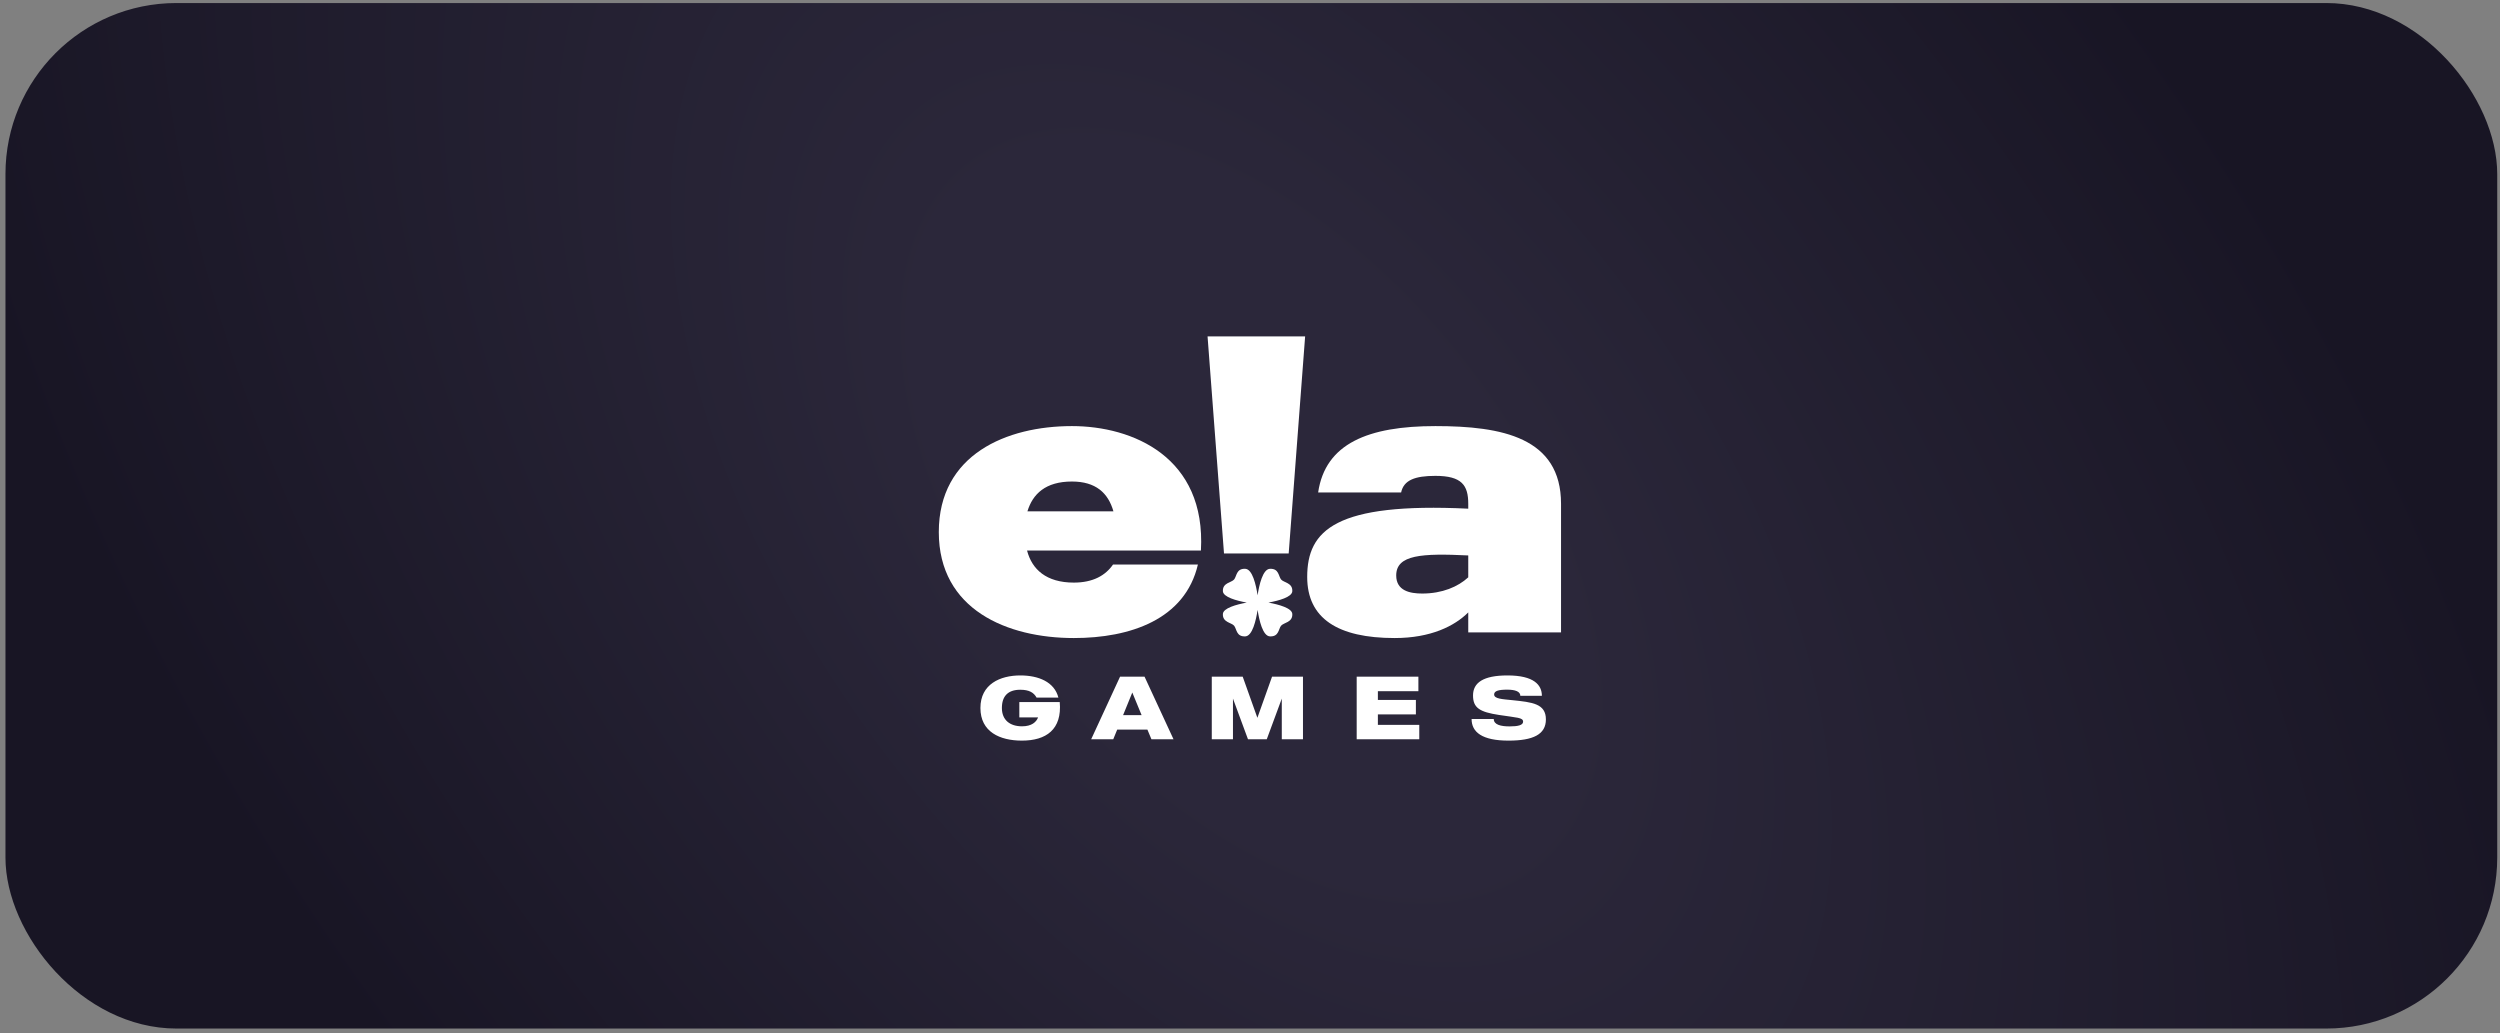
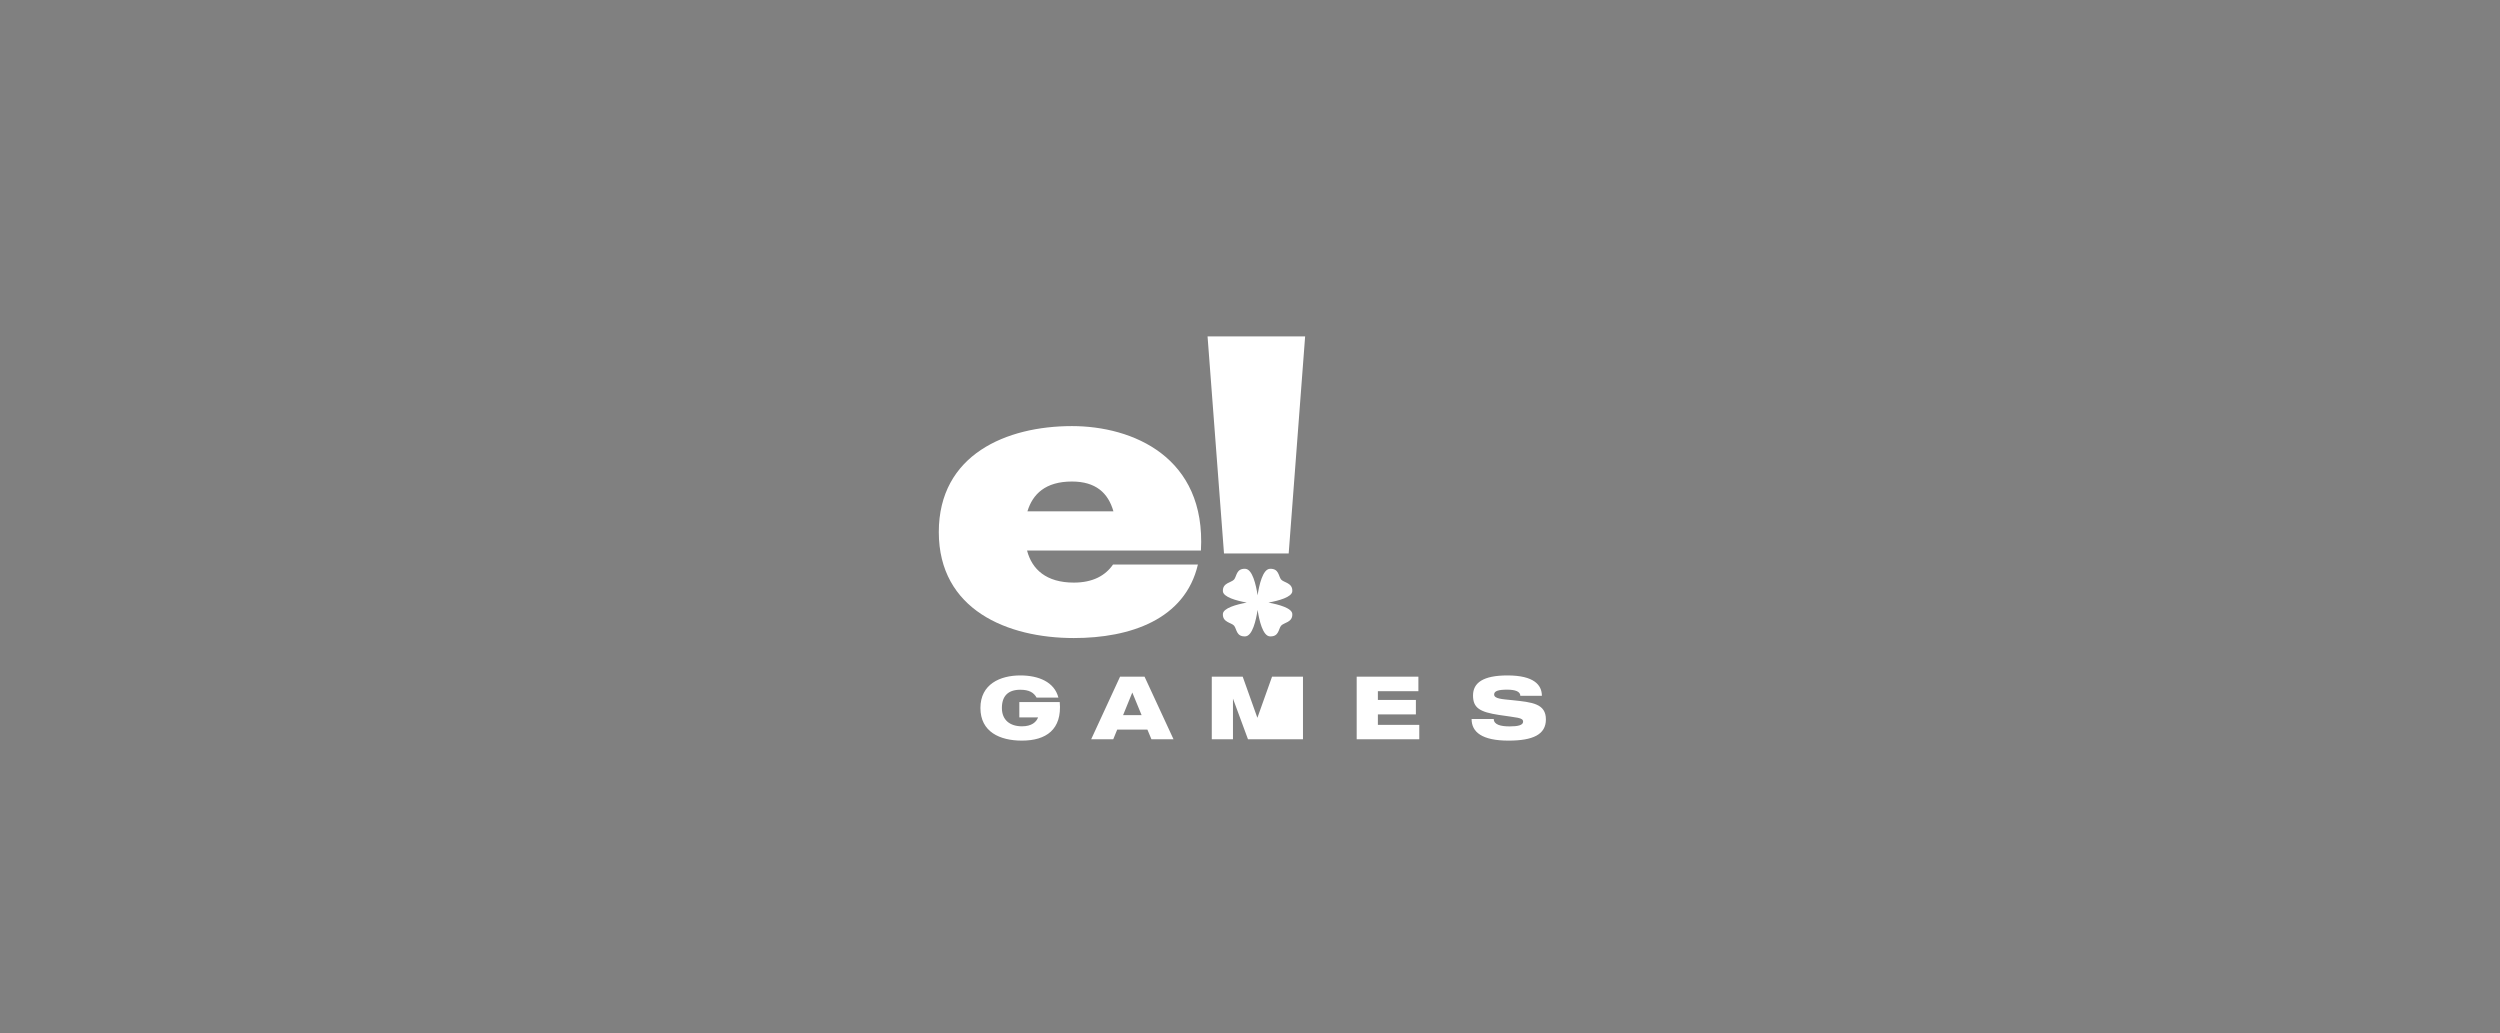
<svg xmlns="http://www.w3.org/2000/svg" width="225" height="93" viewBox="0 0 225 93" fill="none">
  <rect x="0" y="0" width="225" height="93" fill="#808080" stroke="none" />
-   <rect x="0.492" y="0.273" width="224.259" height="92.296" rx="15.39" fill="url(#paint0_radial_93_2885)" />
  <path d="M117.462 30.273H108.68L110.16 49.811H115.982L117.462 30.273Z" fill="white" />
-   <path d="M129.189 38.348C123.147 38.348 119.278 39.909 118.633 44.322H126.101C126.338 43.202 127.356 42.828 129.189 42.828C131.566 42.828 132.143 43.677 132.143 45.34V45.781C120.194 45.204 117.648 47.716 117.648 51.925C117.648 55.659 120.398 57.424 125.523 57.424C128.782 57.424 130.921 56.338 132.143 55.116V56.915H140.493V45.34C140.493 39.366 135.164 38.348 129.189 38.348ZM132.143 51.959C131.226 52.808 129.8 53.419 128.001 53.419C126.915 53.419 125.659 53.181 125.659 51.79C125.659 49.923 127.967 49.787 132.143 49.99V51.959Z" fill="white" />
  <path d="M108.083 49.549C108.559 41.131 101.94 38.348 96.475 38.348C90.602 38.348 84.492 40.894 84.492 47.886C84.492 54.879 90.67 57.424 96.644 57.424C101.702 57.424 106.658 55.761 107.812 50.805H100.174C99.496 51.79 98.375 52.434 96.644 52.434C94.166 52.434 92.876 51.246 92.435 49.549H108.083ZM96.475 43.337C98.613 43.337 99.733 44.356 100.208 46.019H92.469C92.944 44.458 94.098 43.337 96.475 43.337Z" fill="white" />
  <path fill-rule="evenodd" clip-rule="evenodd" d="M114.161 54.233C115.085 54.062 116.278 53.741 116.307 53.212C116.349 52.445 115.538 52.443 115.298 52.154C115.058 51.864 115.112 51.151 114.289 51.193C113.647 51.225 113.326 52.641 113.184 53.577C113.042 52.641 112.721 51.225 112.079 51.193C111.256 51.151 111.31 51.867 111.07 52.154C110.829 52.443 110.018 52.443 110.06 53.212C110.09 53.739 111.28 54.062 112.206 54.233C111.28 54.405 110.09 54.726 110.06 55.255C110.018 56.022 110.829 56.025 111.07 56.314C111.31 56.603 111.256 57.316 112.079 57.274C112.721 57.242 113.042 55.826 113.184 54.89C113.326 55.826 113.647 57.242 114.289 57.274C115.112 57.316 115.058 56.6 115.298 56.314C115.538 56.025 116.349 56.025 116.307 55.255C116.278 54.726 115.087 54.405 114.161 54.233Z" fill="white" />
-   <path d="M95.377 63.187H91.739V64.564H93.429C93.268 64.982 92.858 65.368 91.981 65.368C90.886 65.368 90.17 64.797 90.17 63.718C90.17 62.648 90.725 62.077 91.82 62.077C92.632 62.077 93.043 62.334 93.292 62.785H95.256C94.894 61.368 93.461 60.789 91.828 60.789C90.017 60.789 88.238 61.57 88.238 63.718C88.238 65.875 89.993 66.656 91.972 66.656C94.153 66.656 95.594 65.658 95.377 63.187ZM103.63 66.535H105.617L103.01 60.902H100.805L98.205 66.535H100.193L100.547 65.666H103.267L103.63 66.535ZM101.078 64.362L101.907 62.326L102.744 64.362H101.078ZM114.484 60.902L113.164 64.604L111.844 60.902H109.06V66.535H110.967V62.873L112.319 66.535H114.009L115.361 62.873V66.535H117.268V60.902H114.484ZM127.735 65.24H124.009V64.298H127.43V62.994H124.009V62.206H127.655V60.902H122.102V66.535H127.735V65.24ZM136.137 63.018C135.172 62.922 134.472 62.89 134.472 62.503C134.472 62.181 134.874 62.069 135.646 62.069C136.379 62.069 136.83 62.238 136.83 62.624H138.769C138.769 61.65 138.061 60.789 135.671 60.789C133.482 60.789 132.572 61.449 132.572 62.592C132.572 63.718 133.184 64.081 134.914 64.346C136.532 64.596 137.079 64.572 137.079 64.95C137.079 65.264 136.628 65.376 135.872 65.376C135.083 65.376 134.439 65.231 134.439 64.708H132.443C132.443 65.891 133.385 66.656 135.767 66.656C137.98 66.656 139.131 66.101 139.131 64.749C139.131 63.324 137.9 63.203 136.137 63.018Z" fill="white" />
+   <path d="M95.377 63.187H91.739V64.564H93.429C93.268 64.982 92.858 65.368 91.981 65.368C90.886 65.368 90.17 64.797 90.17 63.718C90.17 62.648 90.725 62.077 91.82 62.077C92.632 62.077 93.043 62.334 93.292 62.785H95.256C94.894 61.368 93.461 60.789 91.828 60.789C90.017 60.789 88.238 61.57 88.238 63.718C88.238 65.875 89.993 66.656 91.972 66.656C94.153 66.656 95.594 65.658 95.377 63.187ZM103.63 66.535H105.617L103.01 60.902H100.805L98.205 66.535H100.193L100.547 65.666H103.267L103.63 66.535ZM101.078 64.362L101.907 62.326L102.744 64.362H101.078ZM114.484 60.902L113.164 64.604L111.844 60.902H109.06V66.535H110.967V62.873L112.319 66.535H114.009V66.535H117.268V60.902H114.484ZM127.735 65.24H124.009V64.298H127.43V62.994H124.009V62.206H127.655V60.902H122.102V66.535H127.735V65.24ZM136.137 63.018C135.172 62.922 134.472 62.89 134.472 62.503C134.472 62.181 134.874 62.069 135.646 62.069C136.379 62.069 136.83 62.238 136.83 62.624H138.769C138.769 61.65 138.061 60.789 135.671 60.789C133.482 60.789 132.572 61.449 132.572 62.592C132.572 63.718 133.184 64.081 134.914 64.346C136.532 64.596 137.079 64.572 137.079 64.95C137.079 65.264 136.628 65.376 135.872 65.376C135.083 65.376 134.439 65.231 134.439 64.708H132.443C132.443 65.891 133.385 66.656 135.767 66.656C137.98 66.656 139.131 66.101 139.131 64.749C139.131 63.324 137.9 63.203 136.137 63.018Z" fill="white" />
  <defs>
    <radialGradient id="paint0_radial_93_2885" cx="0" cy="0" r="1" gradientUnits="userSpaceOnUse" gradientTransform="translate(112.622 46.421) rotate(-39.154) scale(91.36 155.291)">
      <stop offset="0.239" stop-color="#2B273A" />
      <stop offset="1" stop-color="#181524" />
    </radialGradient>
  </defs>
</svg>